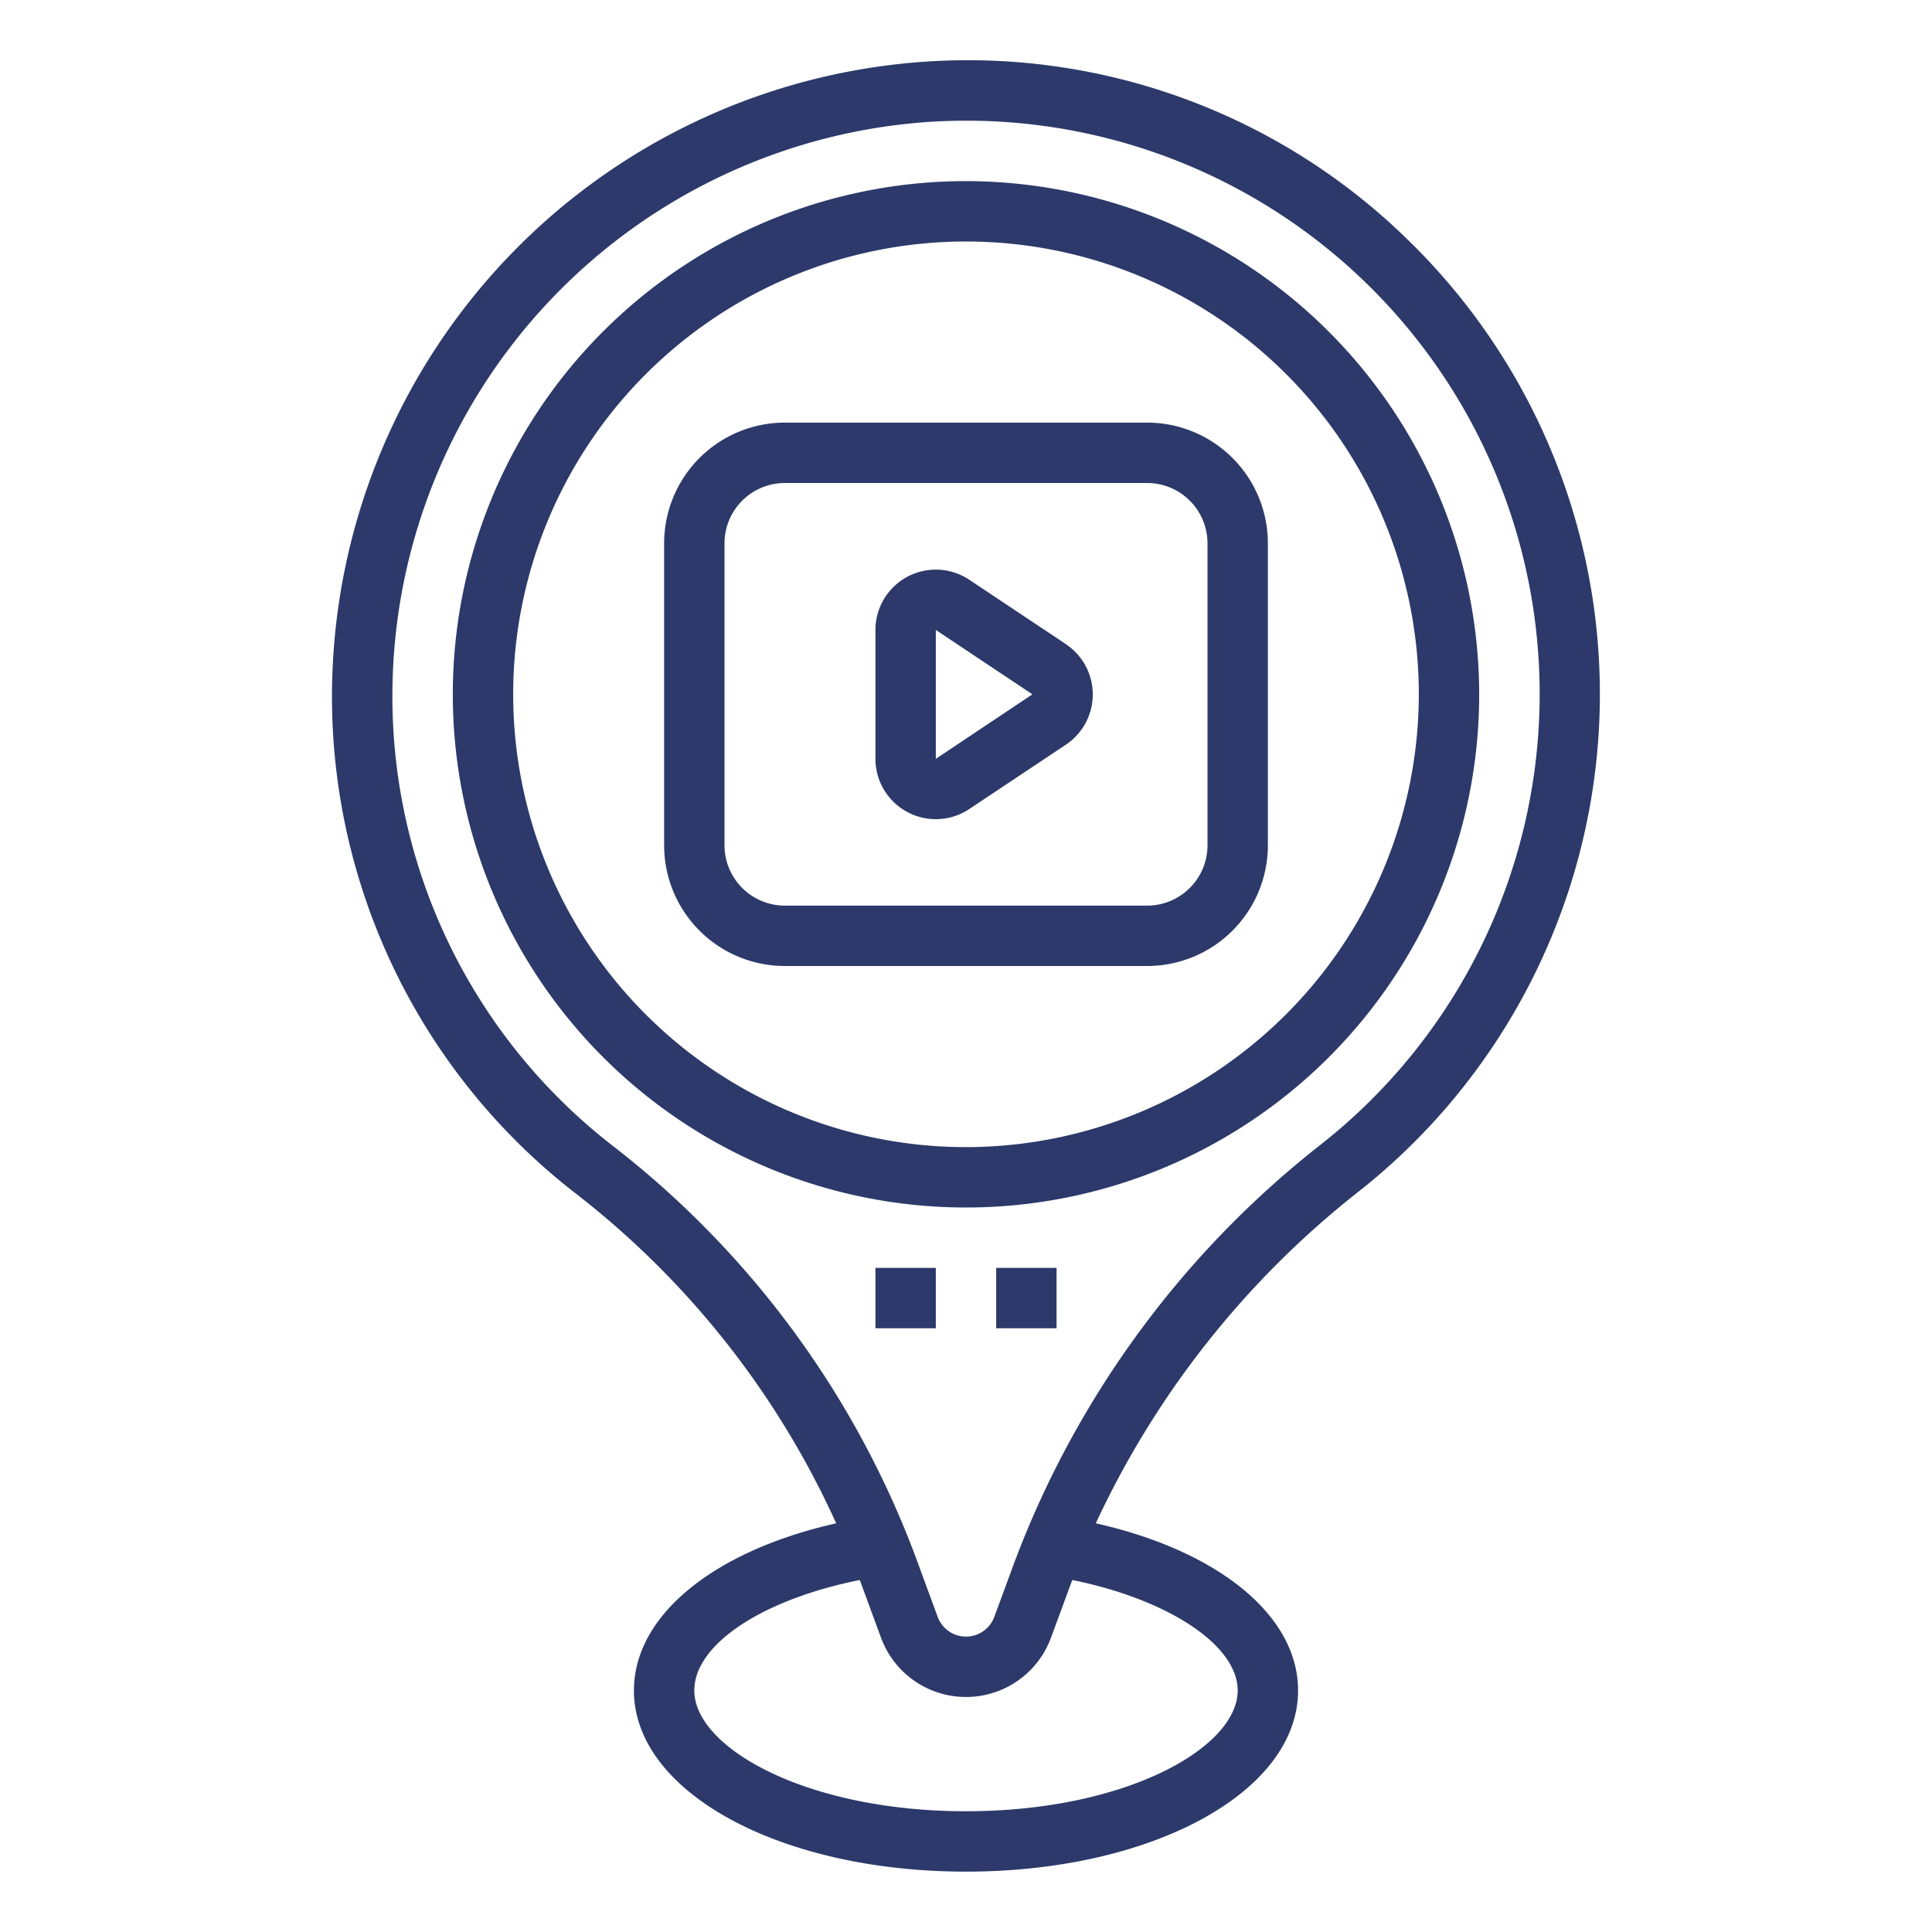
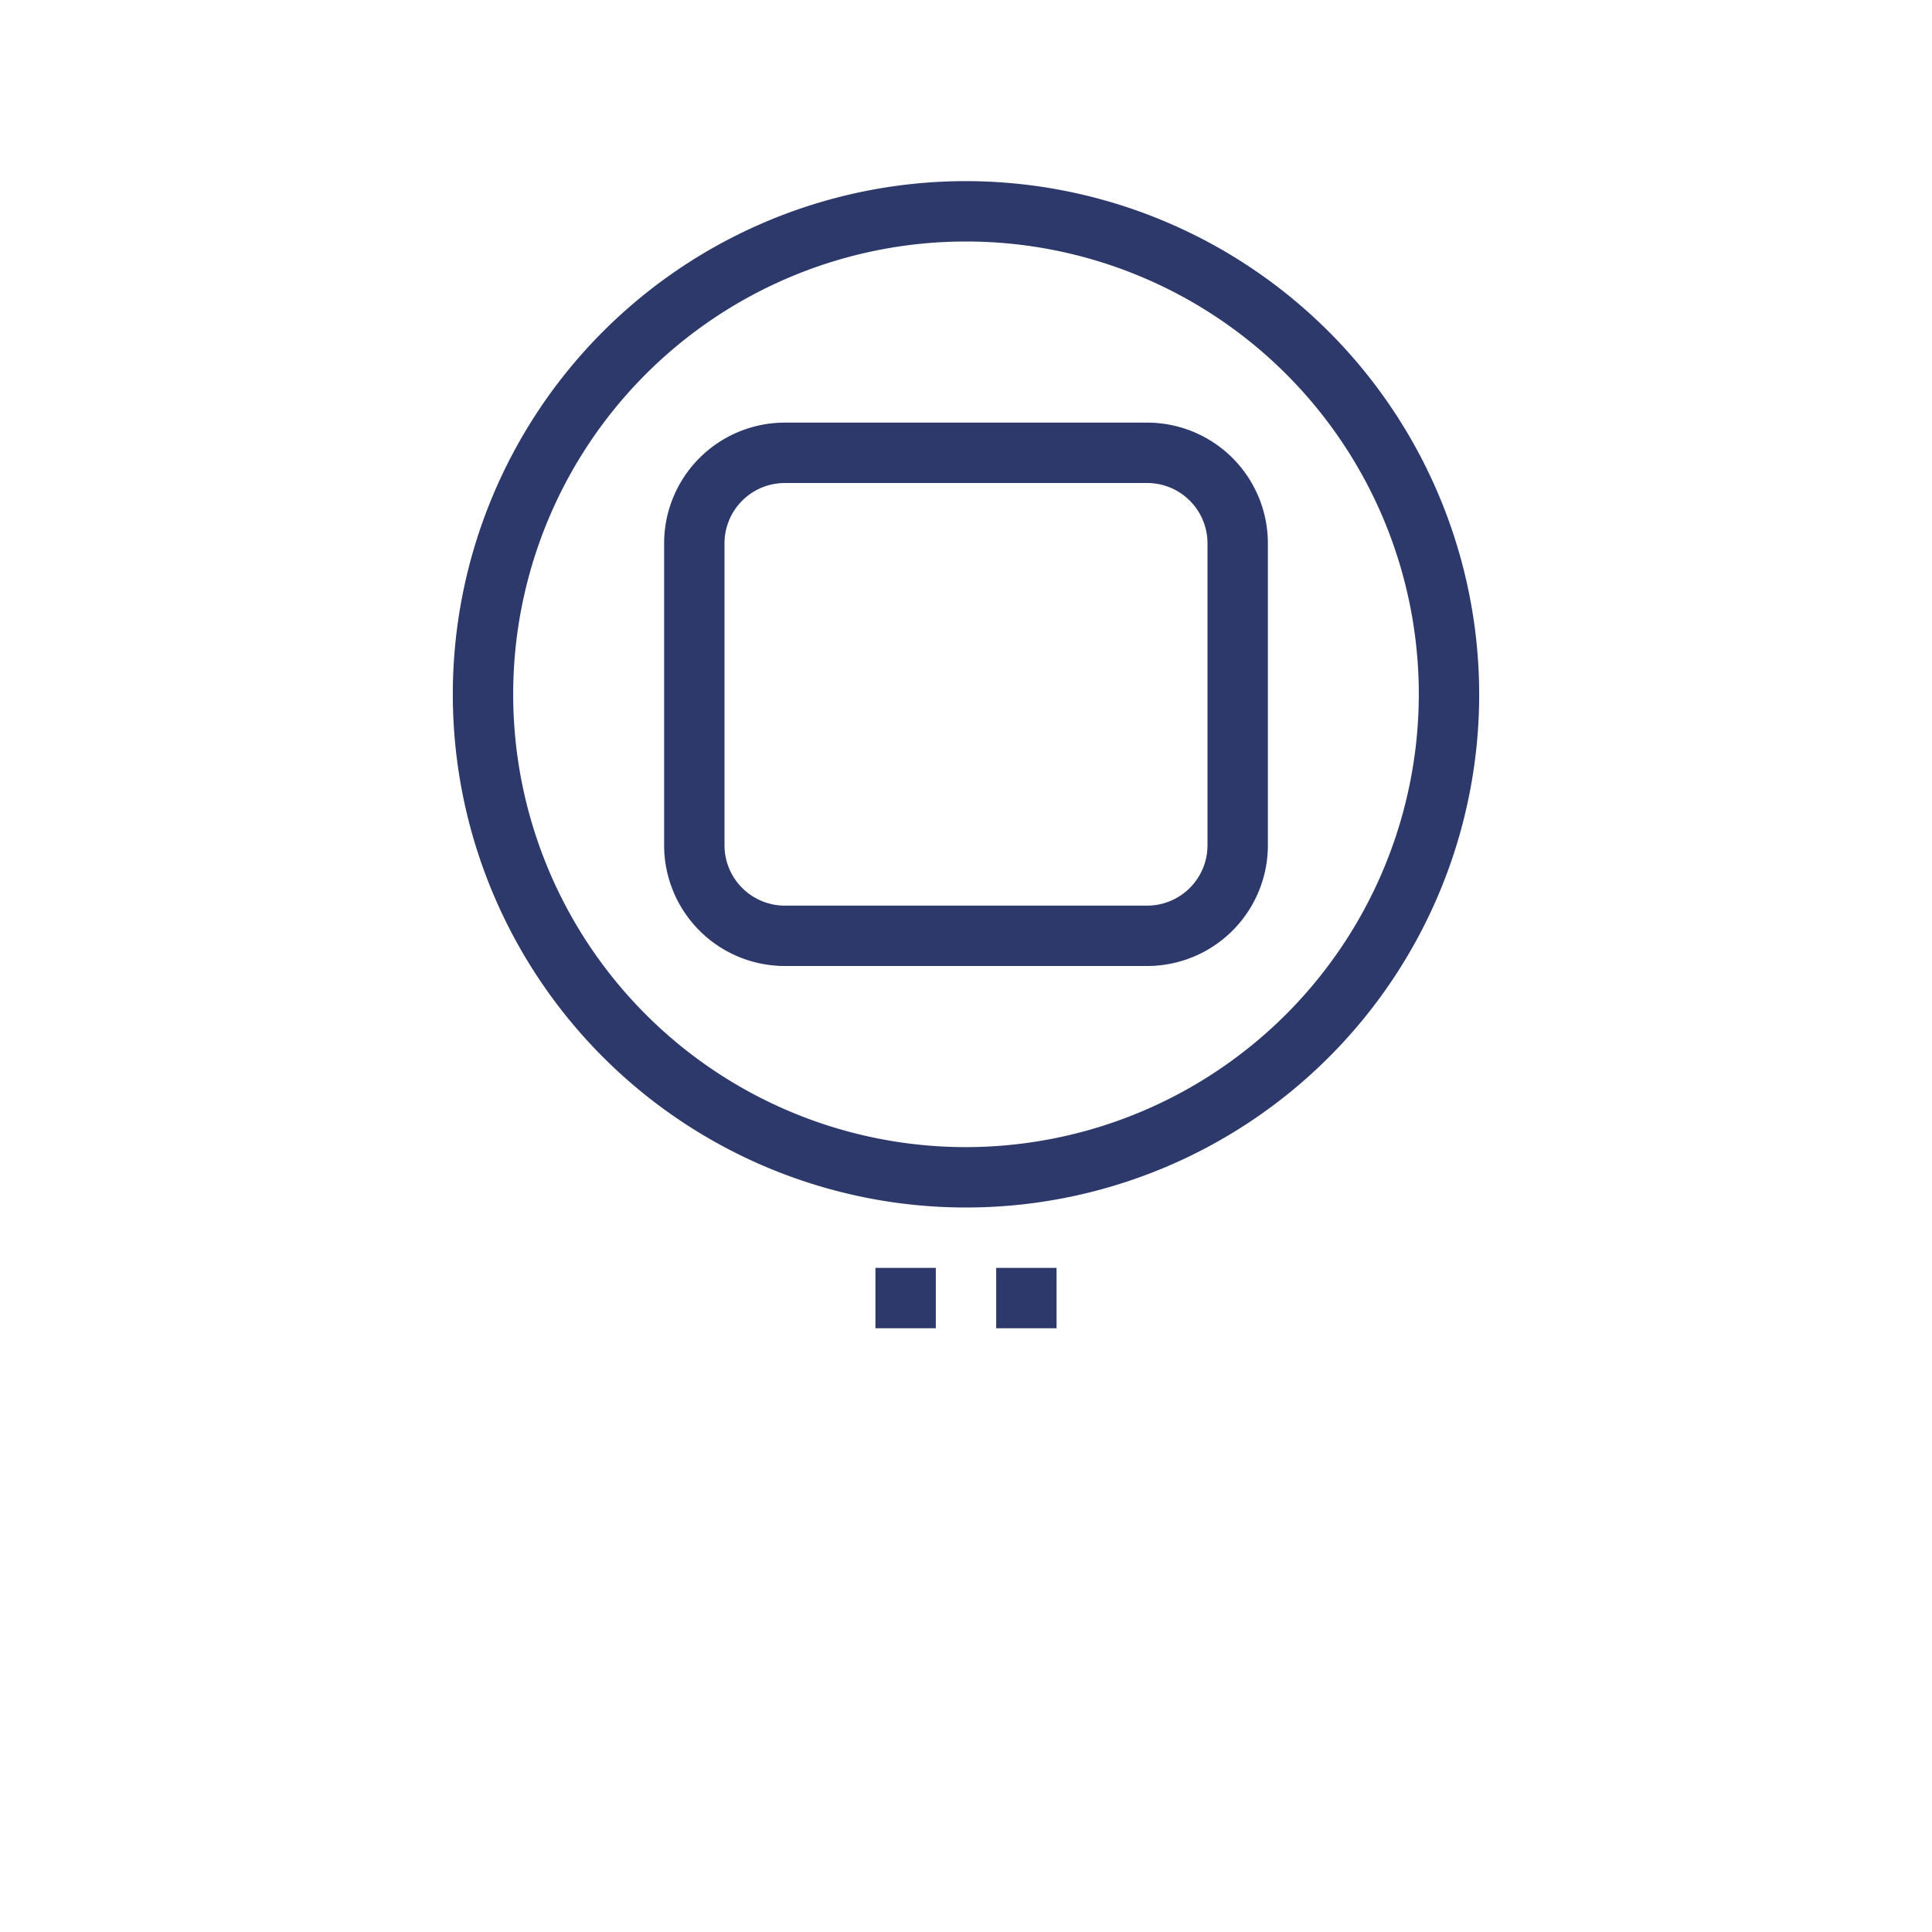
<svg xmlns="http://www.w3.org/2000/svg" version="1.1" width="512" height="512" x="0" y="0" viewBox="0 0 64 64" style="enable-background:new 0 0 512 512" xml:space="preserve" class="">
  <g>
    <g data-name="Entertainment Complex-Movie-Map-Pin">
-       <path d="m35.307 21.336-3.2-2.132a2 2 0 0 0 -3.107 1.664v4.264a2 2 0 0 0 3.109 1.668l3.2-2.132a2 2 0 0 0 0-3.328zm-4.307 3.802v-4.27l3.2 2.132z" fill="#2c396a" data-original="#000000" style="" />
      <path d="m38 14h-12a4 4 0 0 0 -4 4v10a4 4 0 0 0 4 4h12a4 4 0 0 0 4-4v-10a4 4 0 0 0 -4-4zm2 14a2 2 0 0 1 -2 2h-12a2 2 0 0 1 -2-2v-10a2 2 0 0 1 2-2h12a2 2 0 0 1 2 2z" fill="#2c396a" data-original="#000000" style="" />
-       <path d="m46.448 7.761a20.826 20.826 0 0 0 -15.591-5.731 21.077 21.077 0 0 0 -19.851 20.448 20.813 20.813 0 0 0 8.111 17.093 28.9 28.9 0 0 1 8.583 10.891c-4.053.911-6.7 3.05-6.7 5.538 0 3.364 4.832 6 11 6s11-2.636 11-6c0-2.488-2.645-4.627-6.7-5.538a30.093 30.093 0 0 1 8.733-11.011 20.984 20.984 0 0 0 1.413-31.69zm-5.448 48.239c0 1.892-3.7 4-9 4s-9-2.108-9-4c0-1.533 2.261-3.015 5.478-3.66.009.025.021.05.031.075l.676 1.837a3 3 0 0 0 5.63 0l.676-1.835c.01-.026.022-.051.032-.077 3.171.643 5.477 2.153 5.477 3.66zm2.793-18.117a31.784 31.784 0 0 0 -10.179 13.843l-.676 1.835a1 1 0 0 1 -1.876 0l-.676-1.837a30.905 30.905 0 0 0 -10.042-13.732 18.828 18.828 0 0 1 -7.338-15.466 19.065 19.065 0 0 1 17.957-18.5c.35-.018.7-.028 1.047-.028a18.99 18.99 0 0 1 11.783 33.885z" fill="#2c396a" data-original="#000000" style="" />
      <path d="m32 6a17 17 0 1 0 17 17 17.019 17.019 0 0 0 -17-17zm0 32a15 15 0 1 1 15-15 15.017 15.017 0 0 1 -15 15z" fill="#2c396a" data-original="#000000" style="" />
-       <path d="m29 42h2v2h-2z" fill="#2c396a" data-original="#000000" style="" />
+       <path d="m29 42h2v2h-2" fill="#2c396a" data-original="#000000" style="" />
      <path d="m33 42h2v2h-2z" fill="#2c396a" data-original="#000000" style="" />
    </g>
  </g>
</svg>